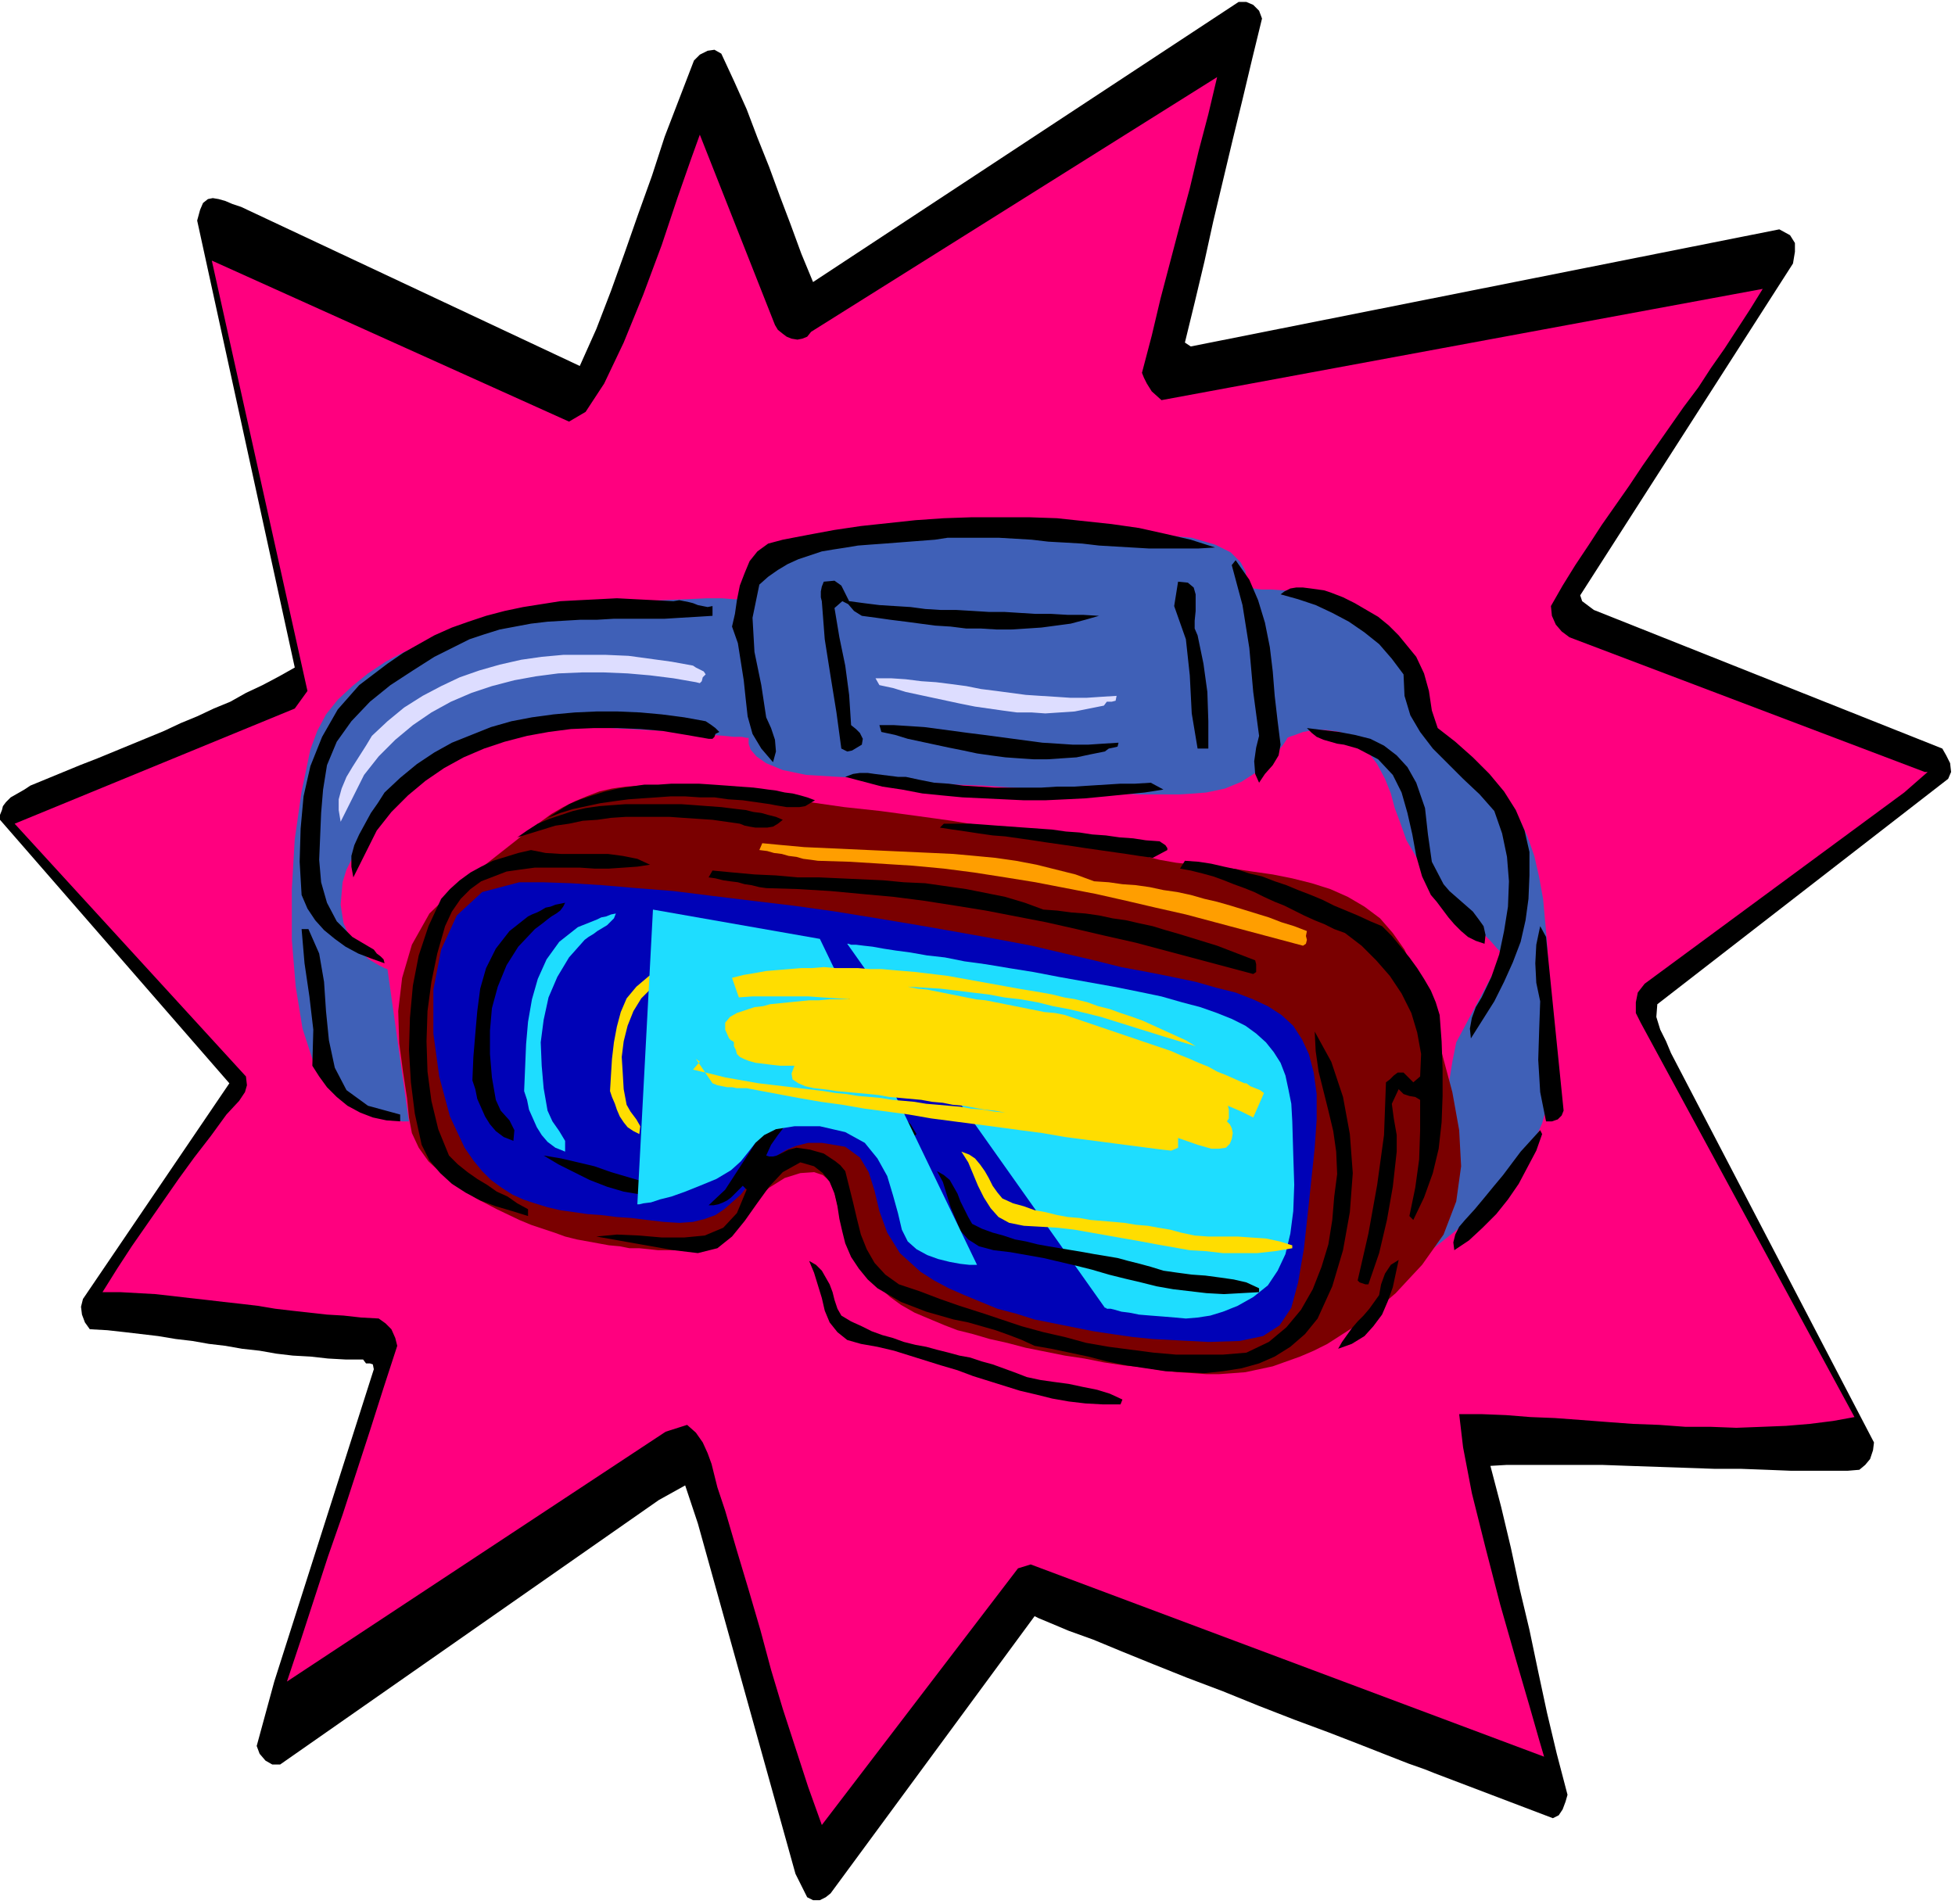
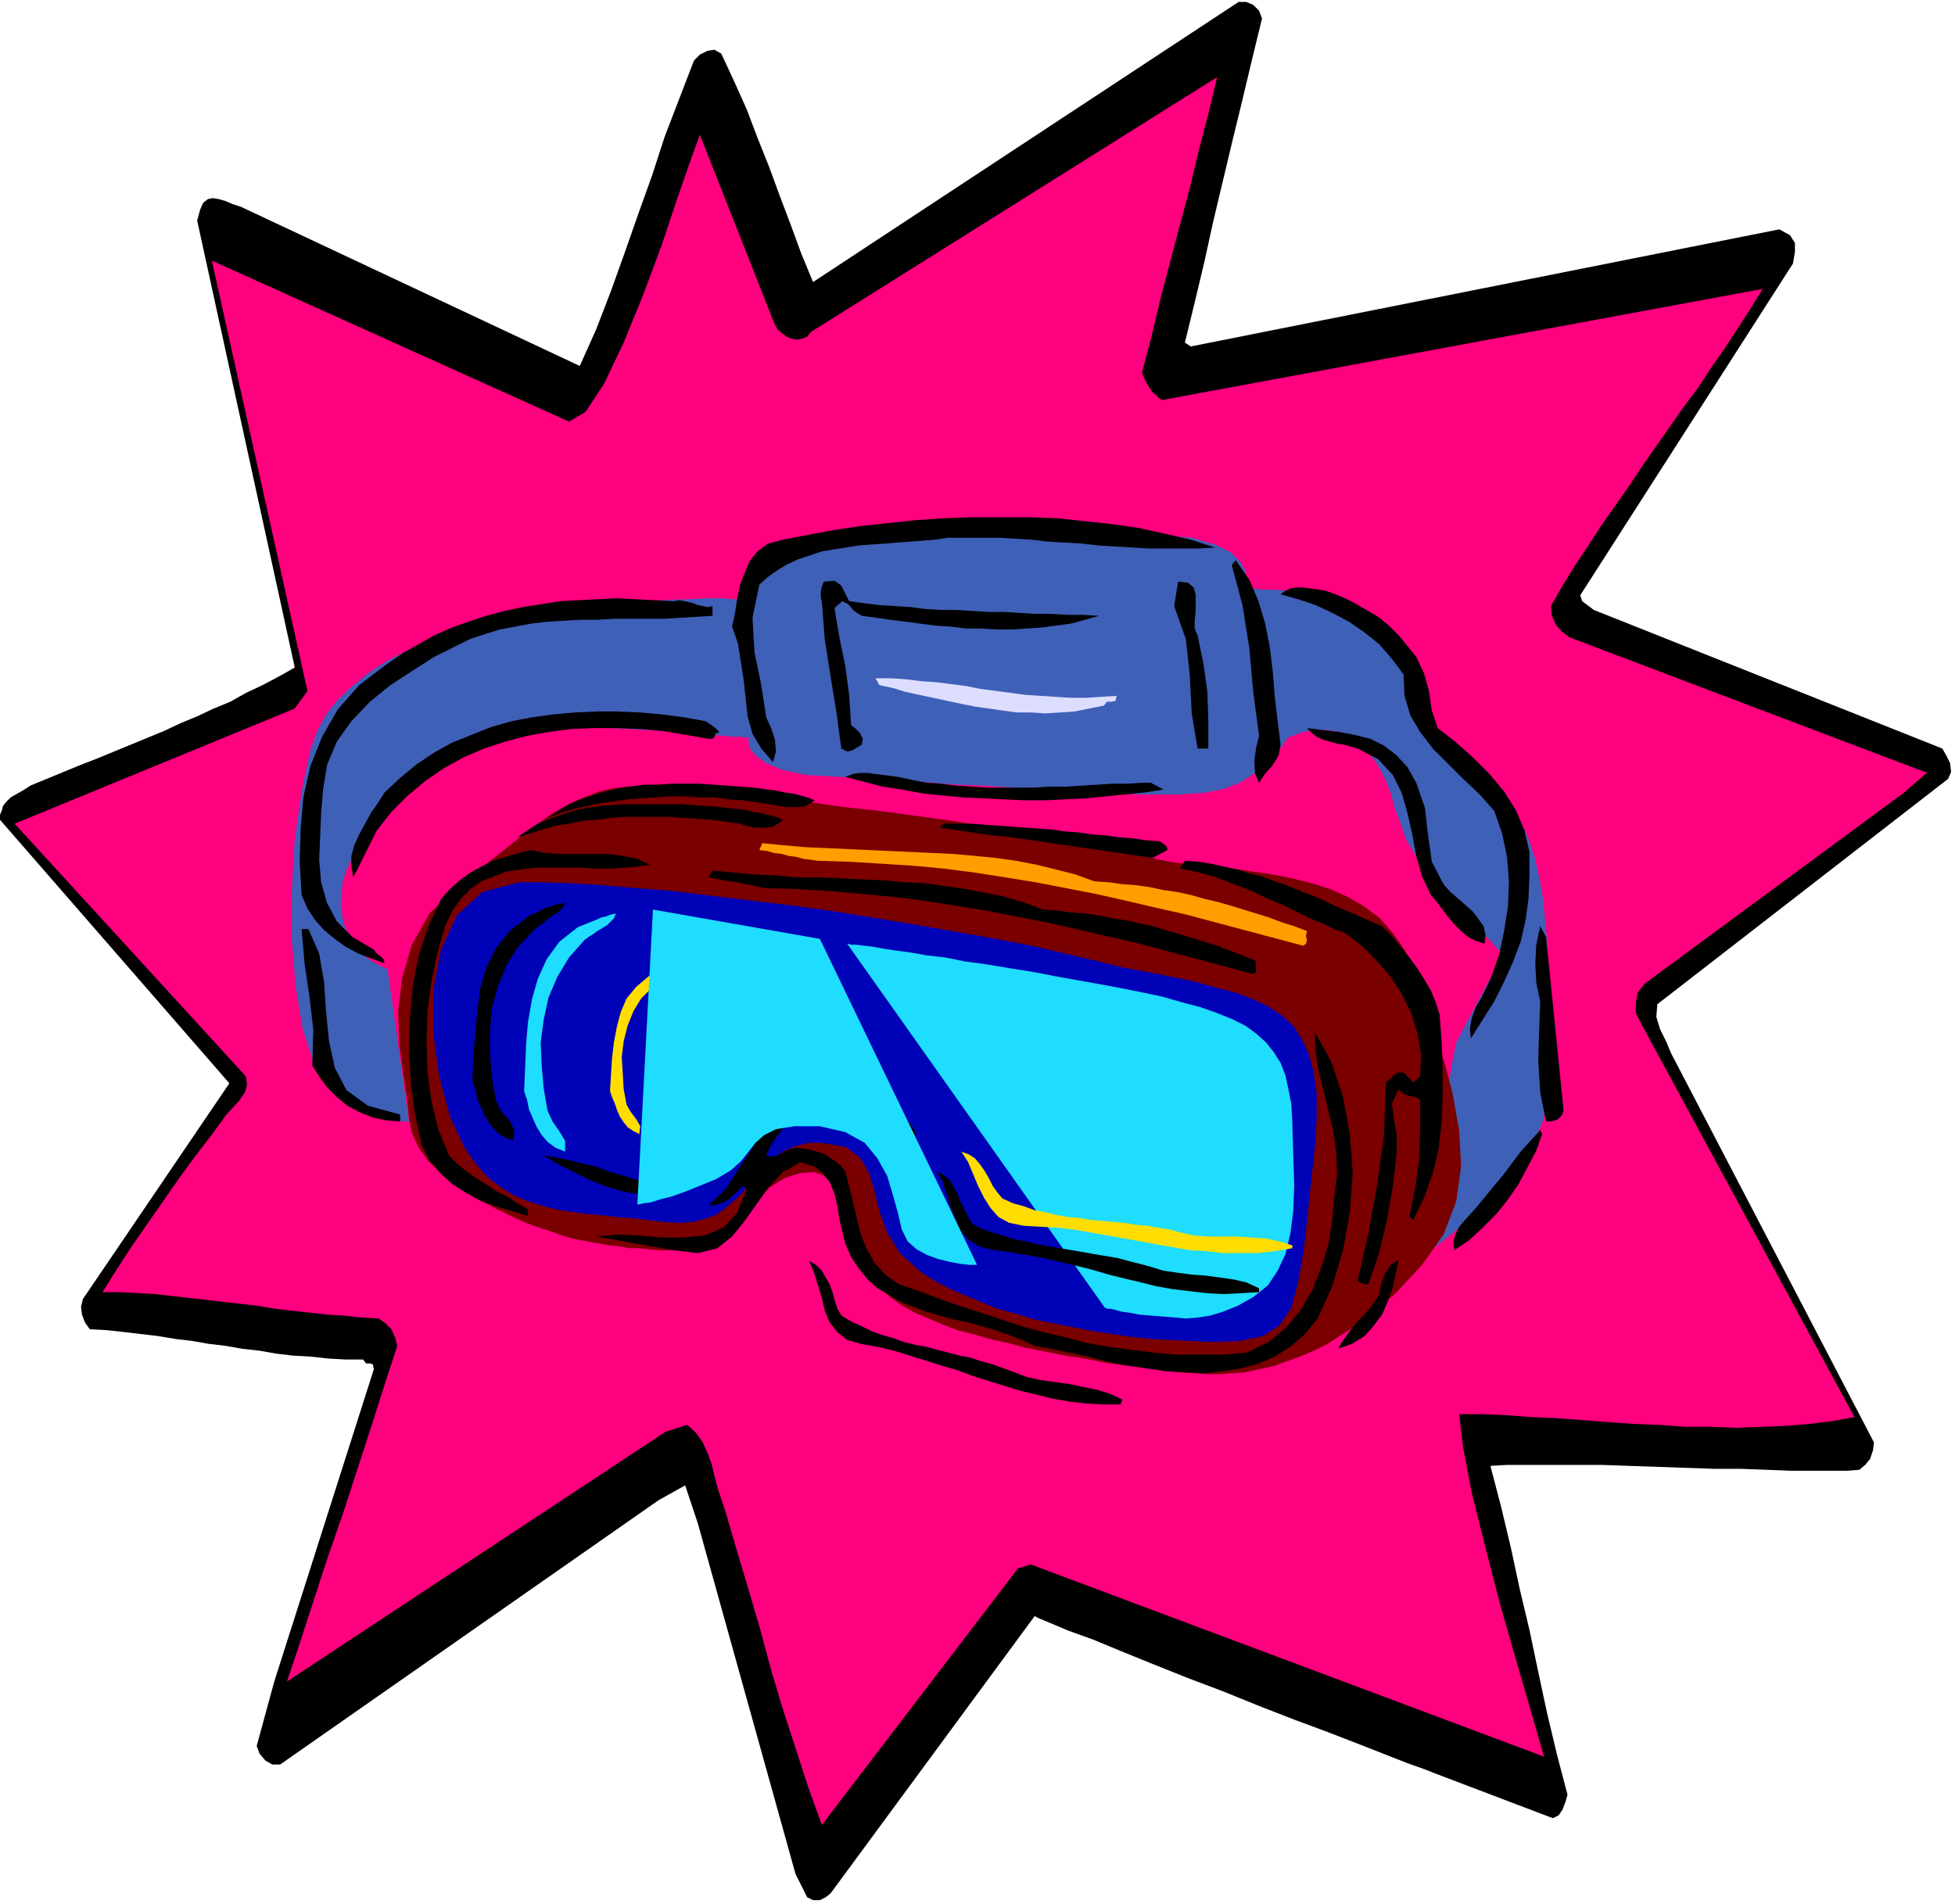
<svg xmlns="http://www.w3.org/2000/svg" fill-rule="evenodd" height="1.951in" preserveAspectRatio="none" stroke-linecap="round" viewBox="0 0 2003 1951" width="2.003in">
  <style>.pen1{stroke:none}.brush2{fill:#000}.brush7{fill:#1eddff}.brush8{fill:#ddf}.brush10{fill:#fd0}</style>
  <path class="pen1 brush2" d="m1293 19-10 41-10 42-10 41-10 42-10 42-9 41-10 42-10 41 6 4 603-120 11 6 5 8v9l-2 12-218 340 2 6 4 3 4 3 4 3 357 142 4 7 4 8 1 9-3 7-298 231-1 13 4 13 6 12 5 12 208 399-1 8-3 9-5 6-6 5-12 1h-58l-25-1-27-1h-27l-29-1-29-1-29-1-28-1h-97l-17 1 11 42 10 42 9 42 10 42 9 43 9 42 10 42 11 42-2 7-3 8-4 6-6 3-121-46-10-4-17-6-23-9-28-11-31-12-35-13-36-14-37-15-37-14-35-14-32-13-29-12-25-9-19-8-12-5-4-2-209 284-5 4-6 3h-7l-6-3-12-24-100-359-13-39-27 15-388 271h-8l-7-4-6-7-3-8 18-66 102-320-1-5-3-1h-4l-3-4h-18l-18-1-18-2-18-1-17-2-17-3-18-2-17-3-17-2-17-3-17-2-18-3-17-2-17-2-18-2-18-1-5-7-3-8-1-8 2-8 150-221L0 840v-5l2-5 1-4 3-4 5-5 7-4 7-4 6-4 17-7 17-7 17-7 18-7 17-7 17-7 17-7 17-7 17-8 17-7 17-8 17-7 16-9 17-8 17-9 16-9-100-458 3-11 3-7 5-4 5-1 6 1 7 2 7 3 9 3 347 163 17-38 15-39 14-39 14-40 14-39 13-40 15-39 15-39 6-6 8-4 7-1 7 4 13 28 13 29 11 29 12 30 11 30 11 29 11 30 12 29L1269 2h8l7 3 6 6 3 8z" />
  <path class="pen1" style="fill:#ff007f" d="m1170 382 2 5 3 6 5 8 10 9 616-114-13 21-13 20-13 20-14 20-13 20-15 20-14 20-14 20-14 20-14 21-14 20-14 20-13 20-14 21-13 21-12 21 1 10 4 9 6 7 8 6 364 138h3l-24 21-266 196-7 9-2 10v11l5 10 219 404-22 4-24 3-24 2-25 1-26 1-26-1h-26l-27-2-27-1-27-2-26-2-27-2-25-1-25-2-25-1h-23l4 34 9 47 14 56 15 58 16 56 14 48 10 35 5 17-526-197-13 4-201 263-14-39-13-40-13-40-12-40-11-41-12-41-12-40-12-41-4-12-4-12-3-12-3-12-4-11-5-11-7-10-9-8-22 7-388 256 14-42 14-43 14-43 15-43 14-43 14-43 14-44 14-43-2-8-4-9-6-6-7-5-18-1-18-2-17-1-18-2-18-2-17-2-18-3-17-2-18-2-17-2-18-2-17-2-18-2-18-1-18-1h-18l15-24 15-23 16-23 16-23 16-23 16-22 17-22 16-22 13-14 6-9 2-7-1-9L15 844l287-118 13-18-98-441 366 165 17-10 19-29 20-42 20-49 19-51 16-48 14-40 9-25 77 195 3 5 5 4 4 3 5 2 6 1 5-1 5-2 4-5 416-261-9 38-10 38-9 38-10 37-10 38-10 38-9 38-10 38z" />
  <path class="pen1" style="fill:#3f60b7" d="m397 993-3-1-6-3-10-6-10-9-9-12-7-16-3-19 2-23 4-13 6-12 8-14 9-13 10-13 12-12 12-13 13-12 14-11 15-10 14-9 15-8 15-7 15-5 14-4 14-2 15-1h51l19 1 19 1 18 1 18 1 18 1 16 2 14 1 13 1 10 1h8l5 1h2v6l2 6 6 7 10 7 17 7 24 5 33 2 20 1 23 1 25 2 26 2 27 2 28 1 29 2 28 2 27 1 27 2 26 1 23 1h40l16-1 12-1 19-4 17-7 14-9 12-10 9-10 7-8 4-6 1-2 2-1 6-2 8-3 11-2h13l14 2 13 7 14 11 11 15 8 15 6 15 4 15 6 16 6 17 10 17 13 17 15 17 14 16 13 14 11 12 10 10 7 8 4 4 2 2-48 90-1 5-3 15-4 25-5 36-4 22-8 26-8 26-7 25-4 20v13l7 5 15-8 19-15 18-15 16-15 15-15 13-16 12-16 9-17 8-18 10-37 3-38-3-37-3-37-1-18-1-20-2-21-2-22-4-22-5-22-7-20-9-19-12-17-14-14-16-14-15-13-14-13-12-15-8-16-5-19-4-20-9-19-12-19-15-18-19-14-20-12-21-7-23-3h-20l-15-1h-10l-7-1-5-1h-2l-1-1v-8l-1-8-5-9-10-10-16-8-24-7-33-3-20-1h-129l-28 1h-55l-26 1h-24l-22 1h-20l-17 1h-23l-15 3-13 7-10 10-9 11-7 12-5 10-3 7-1 3h-9l-12-1h-16l-21 1-26 1-32 2-36 3-20 2-22 3-21 3-23 4-22 6-23 6-22 7-21 8-21 9-19 10-18 12-16 13-15 14-12 15-9 17-7 19-9 43-7 49-3 51v52l4 48 7 43 11 34 15 22 16 13 16 10 14 7 12 5 11 2 7 2h7l-22-156z" />
  <path class="pen1" style="fill:#7a0000" d="m419 1145-2-20-4-26-4-30-1-33 4-34 10-34 18-32 29-28 17-13 15-12 14-11 14-11 12-10 13-9 11-8 12-7 12-6 12-5 13-5 13-3 14-2 15-1 16 1 18 1 21 2 25 3 28 3 32 3 34 4 35 5 37 4 37 5 36 5 36 6 34 5 32 5 30 5 26 5 22 5 17 5 16 4 17 3 18 2 20 2 20 2 20 3 21 3 20 4 20 5 19 6 18 8 17 10 16 12 13 15 12 17 9 20 15 43 14 42 11 41 7 39 2 37-5 36-13 34-22 31-14 15-13 14-14 12-14 12-14 10-14 9-14 9-14 7-14 6-14 5-14 5-14 3-14 3-13 1-14 1h-13l-14-1-16-1-17-2-18-3-20-2-20-3-20-4-20-3-20-4-20-4-19-5-18-4-17-5-16-4-13-5-12-5-19-8-14-8-11-8-9-8-7-9-7-10-7-13-9-15-8-16-5-15-3-13-3-11-4-9-7-6-9-3-14 1-16 5-16 10-14 13-15 14-15 14-14 11-15 9-15 3h-26l-9-1-10-1h-10l-10-2-11-1-11-2-11-2-11-2-12-3-11-4-12-4-12-4-12-5-23-11-21-11-19-12-16-13-14-13-10-14-7-15-3-16z" />
  <path class="pen1" style="fill:#0002b7" d="M532 904h24l29 1 32 2 35 3 38 3 40 5 41 5 42 5 43 6 43 7 42 7 40 7 39 7 37 7 34 8 30 7 28 7 27 5 25 5 24 5 21 6 20 5 18 7 15 7 14 9 12 11 9 14 7 15 5 19 3 22v26l-2 29-6 57-5 46-6 35-7 26-12 18-17 11-24 5-32 1-19-1-19-1-19-1-20-2-21-3-20-3-20-4-20-4-20-4-19-6-19-5-17-7-17-7-16-7-15-8-14-9-21-19-13-21-8-22-5-21-6-19-9-15-15-11-24-4h-14l-12 3-10 4-10 6-8 7-8 8-7 8-7 8-7 9-8 7-9 8-9 6-11 4-12 3-14 1-16-1-17-2-16-2-15-1-16-2-14-1-14-2-14-2-13-3-13-4-12-4-11-5-11-7-11-8-9-9-9-11-9-13-15-32-11-41-6-44v-45l8-41 16-35 26-24 38-10z" />
  <path class="pen1 brush7" d="M868 967h1l3 1h5l8 1 9 1 11 2 13 2 15 2 17 3 18 2 20 4 22 3 24 4 25 4 26 5 28 5 28 5 25 5 24 5 21 6 19 5 17 6 15 6 14 7 11 8 10 9 8 10 7 11 5 13 3 14 3 15 1 18 1 34 1 31-1 27-3 23-5 21-8 17-10 15-15 12-16 9-15 6-13 4-13 2-12 1-11-1-12-1-13-1-12-1-10-2-8-1-7-2-4-1h-4l-1-1h-1L868 967z" />
  <path class="pen1 brush2" d="m1245 561-17 1h-51l-17-1-17-1-17-1-17-2-17-1-18-1-17-2-17-1-17-1h-52l-13 2-13 1-13 1-13 1-13 1-14 1-13 1-12 2-13 2-12 2-12 4-12 4-11 5-10 6-10 7-9 8-7 34 2 35 7 34 5 33 5 11 4 12 1 12-3 11-12-14-9-15-5-18-2-18-2-19-3-19-3-19-6-17 3-13 2-14 3-15 5-13 5-12 8-10 11-8 15-4 26-5 27-5 27-4 28-3 28-3 29-2 29-1h58l29 1 28 3 28 3 28 4 27 6 26 6 25 8zm67 202-2 11-6 10-8 9-6 9-4-9-1-13 2-14 3-12-6-45-4-45-7-44-11-41 4-5 14 20 9 21 7 23 5 25 3 25 2 25 3 26 3 24z" />
  <path class="pen1 brush2" d="m870 616 15 2 16 2 16 1 16 1 15 2 16 1h16l17 1 16 1h16l16 1 16 1h16l17 1h16l16 1-14 4-15 4-15 2-15 2-15 1-16 1h-15l-16-1h-15l-16-2-16-1-15-2-15-2-16-2-14-2-15-2-8-5-6-7-6-3-8 7 5 30 6 29 4 30 2 31 5 4 4 4 3 6-1 6-5 3-5 3-5 1-6-3-5-37-6-37-6-38-3-39-1-4v-6l1-5 2-5 11-1 7 5 4 8 4 8zm357 35 6 29 4 29 1 30v28h-11l-6-36-2-39-4-37-12-34 4-25 10 1 6 5 2 7v17l-1 10v8l3 7zm224 22 8 17 5 18 3 20 6 18 18 14 18 16 17 17 15 18 12 19 9 21 5 22v24l-1 24-3 22-5 22-8 21-9 20-10 20-12 19-12 19-1-10 2-11 4-11 6-10 10-21 8-23 5-24 4-25 1-26-2-25-5-24-8-23-15-17-17-16-16-16-15-15-13-17-10-17-6-20-1-22-12-16-13-15-15-12-16-11-17-9-17-8-18-6-18-5 4-3 6-3 6-1h7l8 1 7 1 7 1 6 2 13 5 12 6 12 7 12 7 11 9 10 10 9 11 9 11zm-761-57 6-1 5 1 5 1 4 1 5 2 5 1 5 1 5-1v10l-16 1-17 1-16 1h-52l-17 1h-17l-17 1-17 1-17 2-16 3-16 3-16 5-15 5-14 7-22 11-22 14-23 15-21 17-19 20-15 21-10 24-4 25-2 24-1 24-1 24 2 23 6 21 10 19 16 16 22 13 3 4 4 3 3 3 1 4-14-5-13-5-13-7-11-8-11-9-9-10-8-12-6-14-2-34 1-34 3-33 7-31 12-30 16-28 22-25 29-22 16-11 16-9 16-9 18-8 17-6 18-6 19-5 19-4 19-3 19-3 19-1 20-1 19-1 19 1 20 1 19 1z" />
  <path class="pen1 brush2" d="m737 750-4 2-1 3-2 2h-4l-23-4-24-4-23-2-24-1h-23l-24 1-23 3-22 4-23 6-21 7-21 9-20 11-19 13-18 15-17 17-15 19-24 48-2-11v-11l3-11 5-11 6-11 6-11 7-10 7-11 16-15 17-14 18-12 18-10 20-8 20-8 21-6 21-4 22-3 22-2 22-1h22l23 1 22 2 23 3 22 4 3 2 3 2 4 3 4 4z" />
-   <path class="pen1 brush8" d="m723 691-3 3-1 4-2 2-4-1-23-4-24-3-23-2-24-1h-23l-24 1-23 3-22 4-23 6-21 7-21 9-20 11-19 13-18 15-17 17-15 19-24 48-2-12v-11l3-11 5-12 6-10 7-11 7-11 6-10 16-15 17-14 19-12 19-10 19-9 20-7 21-6 22-5 21-3 22-2h44l23 1 22 3 22 3 22 4 3 2 4 2 4 2 2 3z" />
-   <path class="pen1 brush2" d="m1146 761-1 4-4 1-5 1-4 3-15 3-14 3-15 1-15 1h-14l-15-1-14-1-15-2-14-2-14-3-15-3-14-3-14-3-14-3-13-4-14-3-2-7h15l16 1 15 1 15 2 15 2 15 2 16 2 15 2 15 2 15 2 15 2 16 1 15 1h16l15-1 16-1z" />
  <path class="pen1 brush8" d="m1144 713-1 5-4 1h-5l-3 4-15 3-15 3-15 1-15 1-14-1h-15l-15-2-14-2-14-2-15-3-14-3-14-3-14-3-14-3-13-4-14-3-4-7h16l15 1 16 2 15 1 16 2 15 2 15 3 16 2 15 2 15 2 15 1 16 1 15 1h16l15-1 16-1z" />
-   <path class="pen1 brush2" d="m1451 802 9 26 3 27 4 28 12 23 6 7 8 7 8 7 8 7 6 8 5 7 2 9-1 9-9-3-8-4-7-6-7-7-6-7-6-8-6-8-6-7-9-19-6-21-4-22-5-22-6-21-9-18-15-16-21-11-7-2-7-2-7-1-7-2-7-2-7-3-5-4-5-5 16 2 17 2 16 3 16 4 14 7 13 10 11 12 9 16zm-272 0 13 7-19 3-20 2-20 2-21 2-20 1-21 1h-22l-21-1-21-1-21-1-21-2-20-2-21-4-20-3-19-5-19-5 8-3 7-1h8l7 1 8 1 8 1 8 1h8l14 3 15 3 15 1 15 2 16 1 16 1h48l16-1h17l16-1 16-1 16-1h15l16-1zm-377 38-5 4-5 3-6 1h-12l-6-1-5-1-5-2-14-2-14-2-15-1-15-1-14-1h-45l-15 1-14 2-15 1-14 3-14 2-13 4-13 4-13 4 10-7 11-7 12-5 12-4 12-4 13-3 14-2 13-1 14-1h57l14 1 13 1 14 1 8 1 8 1 9 1 8 2 8 1 7 2 8 2 7 3z" />
+   <path class="pen1 brush2" d="m1451 802 9 26 3 27 4 28 12 23 6 7 8 7 8 7 8 7 6 8 5 7 2 9-1 9-9-3-8-4-7-6-7-7-6-7-6-8-6-8-6-7-9-19-6-21-4-22-5-22-6-21-9-18-15-16-21-11-7-2-7-2-7-1-7-2-7-2-7-3-5-4-5-5 16 2 17 2 16 3 16 4 14 7 13 10 11 12 9 16zm-272 0 13 7-19 3-20 2-20 2-21 2-20 1-21 1h-22l-21-1-21-1-21-1-21-2-20-2-21-4-20-3-19-5-19-5 8-3 7-1h8l7 1 8 1 8 1 8 1l14 3 15 3 15 1 15 2 16 1 16 1h48l16-1h17l16-1 16-1 16-1h15l16-1zm-377 38-5 4-5 3-6 1h-12l-6-1-5-1-5-2-14-2-14-2-15-1-15-1-14-1h-45l-15 1-14 2-15 1-14 3-14 2-13 4-13 4-13 4 10-7 11-7 12-5 12-4 12-4 13-3 14-2 13-1 14-1h57l14 1 13 1 14 1 8 1 8 1 9 1 8 2 8 1 7 2 8 2 7 3z" />
  <path class="pen1 brush2" d="m835 820-5 3-5 3-6 1h-13l-6-1-6-1-5-1-14-2-14-2-15-1-14-2h-15l-15-1h-15l-14 1-15 1-14 1-15 2-14 2-14 3-14 3-13 4-13 5 11-7 11-7 12-5 12-4 13-4 13-3 13-2 14-2h14l14-1h28l15 1 14 1 13 1 14 1 8 1 7 1 8 1 9 2 8 1 8 2 7 2 8 3zm353 42 3 2 3 2 2 3v2l-15 8-14-2-13-2-14-2-14-2-14-2-13-2-14-2-14-2-13-2-14-2-14-2-13-1-14-2-13-2-14-2-13-2 4-4h28l14 1 13 1 14 1 14 1 14 1 14 1 14 2 14 1 13 2 14 1 14 2 14 1 13 2 14 1zm-522 24-13 2-14 1-15 1h-15l-15-1h-46l-15 2-14 2-13 5-13 5-11 8-10 10-9 13-7 15-8 28-6 29-4 30-1 31 1 31 4 30 7 29 11 27 9 9 10 8 10 7 10 6 10 7 11 5 10 7 11 6v7l-16-5-17-5-16-6-15-8-14-9-12-11-11-13-8-16-7-32-4-32-2-33 1-33 3-33 6-31 10-30 13-28 9-10 10-9 11-8 11-6 12-6 13-4 13-4 13-3 15 3 16 1h48l15 2 15 3 13 6zm750 63 10 10 9 11 9 11 8 11 7 11 7 12 5 12 4 13 2 27 1 28v28l-1 27-3 27-6 25-9 25-11 23-4-4 6-29 4-29 1-30v-31l-5-3-6-1-6-2-5-5-7 15 2 15 3 17v17l-4 36-6 34-8 34-11 32h-3l-3-1-3-1-2-2 11-48 9-50 7-51 2-54 4-3 4-4 4-3h6l10 10 7-6 1-23-4-22-6-20-10-20-12-18-14-16-15-15-17-13-11-4-10-5-10-4-11-5-10-5-10-5-10-4-11-5-10-5-10-4-11-4-10-4-11-4-11-3-12-3-11-2 5-8 14 1 13 2 13 3 14 3 12 4 13 3 13 5 12 4 12 5 13 5 12 5 12 6 12 5 12 5 13 6 12 5z" />
  <path class="pen1 brush2" d="m1069 932 14 1 15 2 14 1 14 2 14 3 14 2 13 3 14 3 13 4 14 4 13 4 13 4 13 4 13 5 13 5 13 5 1 4v8l-3 2-30-8-30-8-30-8-30-8-31-7-30-7-31-7-31-6-31-6-31-5-32-5-31-4-33-3-32-3-33-2-33-1-7-1-8-2-7-1-7-2-8-1-7-1-8-2-7-1 4-7 21 2 22 2 22 1 22 2h22l22 1 22 1 22 1 21 2 22 1 21 3 21 3 20 4 20 4 20 6 19 7z" />
  <path class="pen1" style="fill:#ff9e00" d="m1121 903 15 1 14 2 14 1 14 2 14 3 14 2 14 3 14 4 13 3 14 4 13 4 13 4 13 4 13 5 13 4 13 5-1 5 1 4-1 4-3 2-30-8-30-8-30-8-30-8-31-7-30-7-31-7-31-6-31-6-31-5-32-5-31-4-32-3-32-2-32-2-33-1-7-1-8-1-7-2-8-1-7-2-8-1-7-2-8-1 3-7 21 2 22 2 22 1 22 1 22 1 22 1 22 1 22 1 21 1 22 2 21 2 21 3 21 4 20 5 20 5 19 7z" />
  <path class="pen1 brush2" d="m579 925-2 4-3 4-4 3-5 3-4 3-5 4-4 3-4 3-17 18-12 19-9 22-6 22-2 23v24l2 24 4 23 5 11 9 10 5 10-1 11-10-4-8-6-6-7-5-8-4-9-4-9-2-10-3-9 1-24 2-24 2-23 3-23 6-21 10-20 14-18 19-15 4-2 5-2 4-2 5-3 5-1 5-2 5-1 5-1z" />
  <path class="pen1 brush7" d="m631 936-2 5-3 3-4 4-5 3-5 3-4 3-5 3-4 3-16 18-12 20-9 21-5 23-3 23 1 24 2 23 4 23 5 11 7 10 6 10v11l-10-4-8-6-6-7-5-8-4-9-4-9-2-10-3-9 1-24 1-24 2-23 4-23 6-21 9-20 13-18 19-15 5-2 5-2 5-2 5-2 4-2 5-1 5-2 5-1z" />
  <path class="pen1 brush10" d="m691 991-3 6-6 5-6 4-7 5-12 12-8 13-6 15-4 16-2 16 1 16 1 17 3 16 4 7 6 8 4 7-1 8-6-3-6-4-4-5-4-6-3-7-2-6-3-7-2-6 1-17 1-16 2-17 3-16 4-15 6-14 10-12 13-11 6-3 7-2 6-2 7-2z" />
  <path class="pen1 brush2" d="m1602 1138-2 5-4 4-6 2h-6l-6-30-2-33 1-32 1-28-4-19-1-20 1-19 4-19 6 11 18 178zM316 952l11 25 5 29 2 30 3 30 6 28 12 23 22 16 33 9v7l-14-1-14-3-13-5-13-7-11-9-10-10-8-11-7-11 1-37-4-34-5-34-3-35h7zm1034 399-13 16-15 13-16 10-16 7-18 5-19 3-19 2-20-1-20-1-20-3-20-3-20-4-19-5-19-4-19-4-17-3-13-6-13-5-14-5-14-4-14-4-15-3-14-4-14-4-13-5-13-5-12-7-12-7-10-9-9-11-8-12-6-14-3-12-3-13-2-13-3-13-5-12-7-9-9-7-14-4-18 10-14 15-13 18-12 17-13 16-15 12-20 5-25-3-79-14 21-2 23 1 23 2h23l21-2 19-8 14-15 10-24-4-4-4 4-4 4-4 4-4 3-4 2-5 2-5 1h-5l17-16 13-20 13-20 12-20 14-17 16-13 21-7 27 1 12 1 12 2 11 2 11 4 11 5 9 7 8 8 6 10-3 3-14-6-15-7-15-6-15-5-15-3-16-1-16 2-16 6-10 9-7 9-7 10-5 11 3 1h4l4-1 4-2 4-2 4-2 4-1 4-1 7 1 7 1 7 2 7 2 6 4 6 4 5 4 5 6 4 16 4 16 4 17 4 16 6 15 8 14 11 12 14 10 21 7 21 8 20 7 22 7 21 7 21 7 22 6 22 5 22 6 23 4 23 3 23 3 23 2h48l24-2 23-11 18-15 15-18 12-21 9-23 7-23 4-25 2-24 3-23-1-23-3-21-5-21-5-20-5-20-3-21-1-20 17 31 12 36 7 38 3 40-3 40-7 39-11 37-15 33zm230-189-6 17-9 17-9 17-11 16-12 15-14 14-14 13-15 10-1-8 2-8 4-8 6-7 10-11 10-12 9-11 10-12 9-12 9-12 10-11 10-11 2 4z" />
  <path class="pen1 brush2" d="M695 1219v3l-19 2h-19l-18-3-17-5-18-7-16-8-16-8-15-9 18 3 17 4 17 4 17 6 17 5 17 5 17 5 18 3zm301 35 10 5 11 4 11 3 12 4 11 2 12 3 11 2 12 2 12 2 12 2 11 2 12 2 12 2 11 3 12 3 11 3 13 4 14 2 15 2 14 1 15 2 14 2 13 3 13 6v4l-18 1-18 1-18-1-17-2-17-2-17-3-16-4-17-4-16-4-17-5-16-4-17-4-17-4-17-3-17-3-17-2-15-4-11-7-8-9-5-12-5-12-4-13-4-13-6-11 7 4 6 5 4 7 4 7 3 8 4 8 4 8 4 7zm-134 94 10 6 11 5 10 5 11 4 11 3 11 4 12 3 11 2 11 3 12 3 11 3 11 2 12 4 11 3 11 4 11 4 13 5 14 3 14 2 15 2 14 3 15 3 13 4 13 6-2 5h-18l-18-1-17-2-17-3-16-4-17-4-16-5-16-5-16-5-16-6-17-5-16-5-16-5-16-5-17-4-17-3-14-4-10-8-8-10-5-12-3-13-4-13-4-13-5-12 7 4 6 6 4 7 4 7 3 8 2 8 3 9 4 7z" />
  <path class="pen1 brush10" d="m1027 1228 11 5 11 3 11 4 11 2 12 3 11 2 12 1 11 2 12 1 12 1 11 1 12 2 12 1 11 2 12 2 11 3 14 3 14 1h30l14 1 15 1 14 3 13 4v3l-18 3-18 2h-35l-17-2-17-1-17-3-17-3-16-3-17-3-17-3-17-3-17-3-17-2-17-1-18-1-15-3-11-6-8-9-7-11-6-12-5-12-5-12-7-11 8 3 6 4 5 6 5 7 4 7 4 8 5 7 5 6z" />
  <path class="pen1 brush2" d="m1433 1291-3 14-3 14-5 14-6 14-9 12-9 10-13 8-14 5 4-7 5-7 5-7 6-7 6-6 6-7 5-7 5-7 2-11 4-11 6-9 8-5z" />
  <path class="pen1 brush7" d="m840 962 161 334h-8l-9-1-11-2-12-3-11-4-11-6-9-8-6-12-4-17-5-18-6-20-10-18-13-16-20-11-26-6h-26l-19 3-12 6-9 8-7 9-8 10-10 9-15 9-17 7-15 6-14 5-12 3-9 3-8 1-4 1h-2l16-302 171 30z" />
-   <path class="pen1 brush10" d="m1192 1062-16-5-16-5-16-5-16-5-16-4-17-4-16-3-16-4-17-3-17-2-16-3-17-2-16-2-17-2-16-1-17-1 10 2 10 1 10 2 10 2 10 2 10 2 10 2 10 1 10 2 10 2 10 2 10 2 10 2 10 2 11 1 10 2 109 37 9 4 10 4 9 4 10 4 9 5 10 4 9 4 9 4h2l4 3 5 2 5 2 4 3-11 25-6-3-6-3-7-3-7-3 1 4v9l-2 3 2 2 1 1 1 2 1 2 1 5-1 6-2 5-4 4-7 1h-8l-7-2-7-2-20-7v10l-7 3-9-1-8-1-23-3-23-3-23-3-23-3-23-4-23-3-22-3-23-3-23-3-23-3-23-4-22-3-23-3-23-4-22-3-23-4-48-9-5-1h-10l-5-1h-5l-5-1-5-1-5-2-17-25 4 3-7 8 17 4 16 4 17 3 17 3 17 2 17 2 16 2 17 2 12 2 11 1 12 2 12 1 11 1 12 2 12 1 11 1 12 2 12 1 11 1 12 1 11 2 12 1 12 2 11 1-11-2-10-1-11-2-11-2-11-1-10-2-11-1-11-2-11-1-11-1-11-1-11-2-10-1-11-1-11-1-11-1-6-1-8-1-9-1-9-2-7-3-6-4-1-6 3-8h-15l-9-1-8-1-8-1-7-2-5-2-4-2-3-3-1-4-2-4v-4l-1-1-2-1-1-1-1-1-4-9v-7l5-6 7-4 9-3 9-3 9-1 7-2 10-1 10-1 10-1 10-1h10l11-1h21l-14-1-15-1-14-1h-57l-14 1-7-20 12-3 12-2 11-2 12-1 12-1 12-1h11l12-1 12 1h23l12 1h12l11 1 12 1 12 1 33 4 72 13 12 2 12 2 11 2 12 3 12 2 12 3 11 4 12 3 11 4 12 4 11 4 11 5 11 5 11 5 11 5 10 6-33-10z" />
</svg>